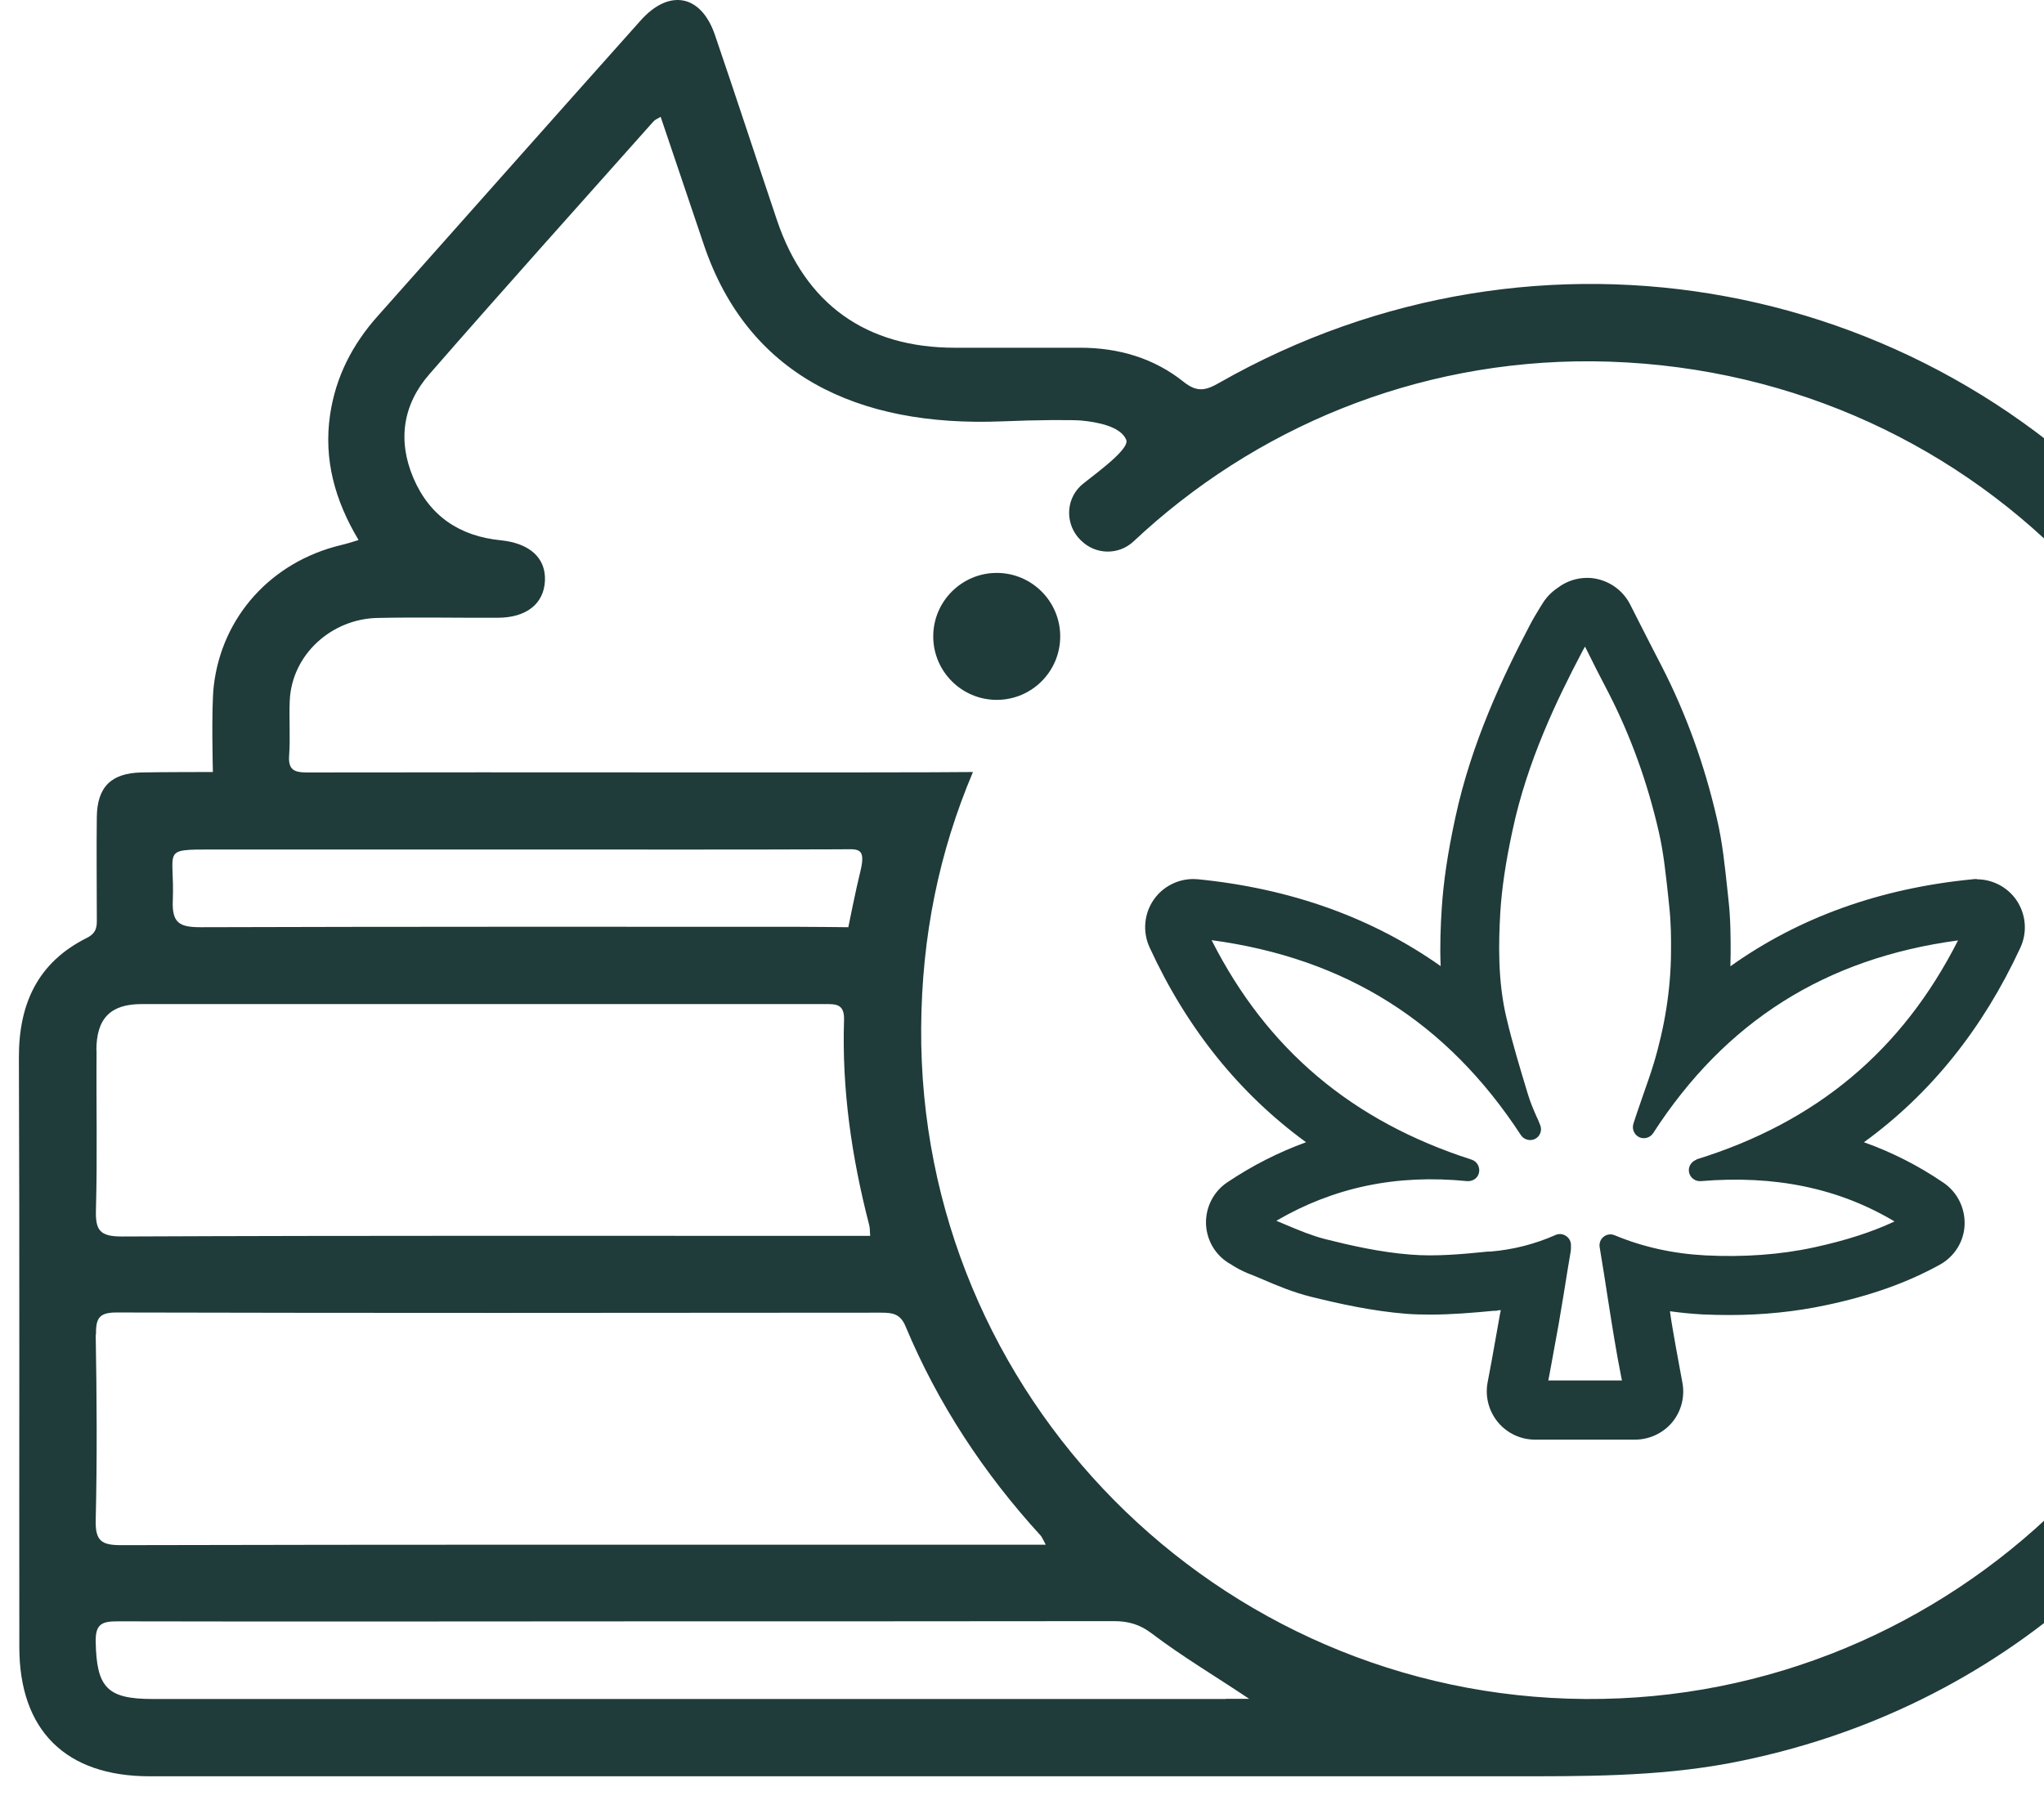
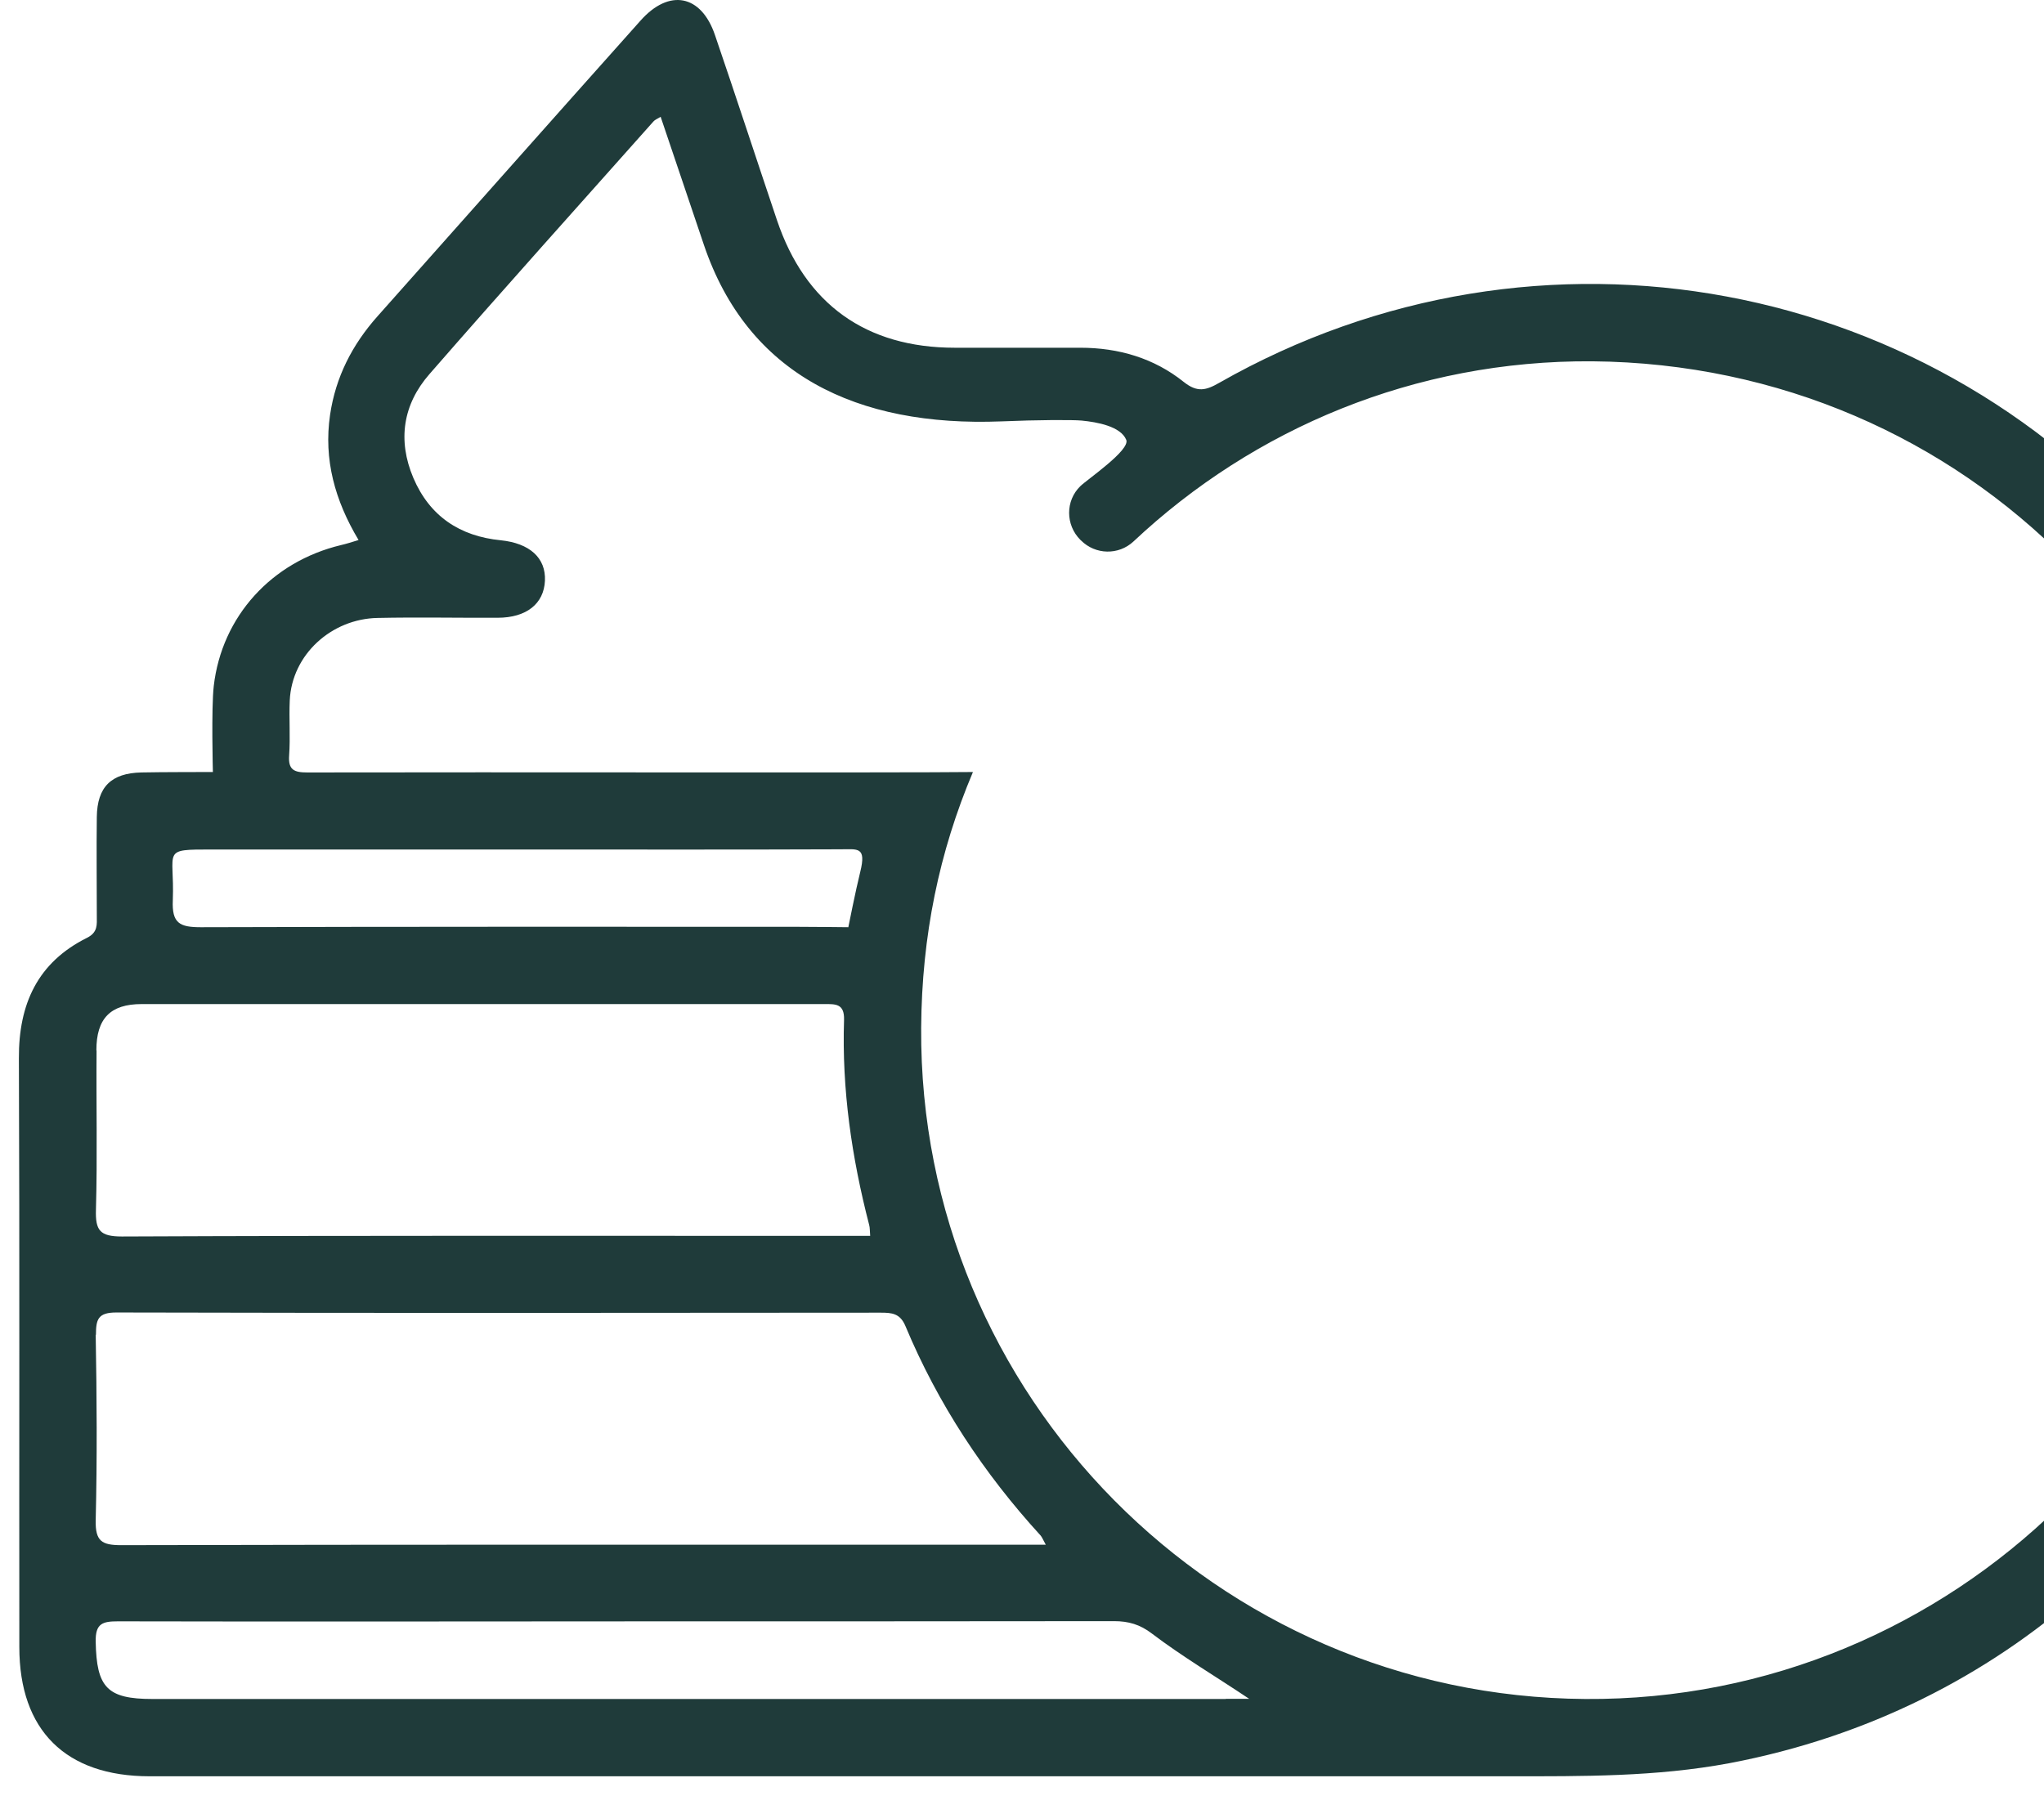
<svg xmlns="http://www.w3.org/2000/svg" width="33" height="29" viewBox="0 0 33 29" fill="none">
  <path d="M35.022 9.039C31.272 4.45 24.839 3.247 19.687 6.18C19.471 6.304 19.331 6.342 19.111 6.167C18.632 5.783 18.059 5.615 17.442 5.615C16.767 5.615 16.092 5.615 15.417 5.615C13.98 5.615 13 4.909 12.544 3.555C12.209 2.561 11.883 1.56 11.543 0.566C11.321 -0.088 10.803 -0.188 10.341 0.333C8.921 1.923 7.509 3.517 6.094 5.108C5.686 5.567 5.419 6.088 5.329 6.698C5.223 7.421 5.408 8.083 5.789 8.72C5.676 8.755 5.59 8.782 5.504 8.802C4.387 9.07 3.581 9.951 3.451 11.078C3.41 11.438 3.437 12.466 3.437 12.466C3.437 12.466 2.567 12.466 2.282 12.473C1.796 12.484 1.569 12.706 1.563 13.193C1.556 13.724 1.563 14.259 1.563 14.79C1.563 14.928 1.583 15.054 1.405 15.143C0.606 15.541 0.301 16.213 0.305 17.087C0.318 20.257 0.308 23.424 0.312 26.595C0.312 27.942 1.062 28.682 2.416 28.682C9.73 28.682 17.041 28.682 24.355 28.682C25.548 28.682 26.738 28.692 27.924 28.47C36.852 26.776 40.766 16.076 35.022 9.039ZM3.427 13.717H8.387C10.114 13.717 11.842 13.721 13.569 13.714C13.847 13.714 13.991 13.666 13.888 14.081C13.816 14.369 13.696 14.972 13.696 14.972C13.696 14.972 13.089 14.965 12.791 14.965C9.607 14.965 6.426 14.962 3.242 14.972C2.903 14.972 2.773 14.91 2.79 14.537C2.821 13.717 2.591 13.717 3.424 13.717H3.427ZM1.556 16.96C1.556 16.446 1.782 16.213 2.286 16.213C5.96 16.213 9.634 16.213 13.309 16.213C13.487 16.213 13.634 16.203 13.627 16.466C13.59 17.591 13.751 18.691 14.032 19.777C14.046 19.825 14.042 19.877 14.049 19.956H13.651C9.758 19.956 5.861 19.949 1.967 19.966C1.611 19.966 1.539 19.866 1.549 19.534C1.573 18.677 1.552 17.82 1.559 16.963L1.556 16.96ZM1.549 21.553C1.549 21.303 1.583 21.193 1.878 21.193C5.991 21.203 10.104 21.2 14.22 21.196C14.399 21.196 14.532 21.207 14.618 21.412C15.142 22.667 15.883 23.791 16.801 24.795C16.825 24.823 16.836 24.857 16.884 24.943H15.389C10.913 24.943 6.437 24.939 1.957 24.95C1.641 24.95 1.539 24.884 1.545 24.552C1.569 23.555 1.563 22.554 1.545 21.553H1.549ZM19.79 27.434C14.015 27.434 8.239 27.434 2.461 27.434C1.727 27.434 1.559 27.246 1.545 26.509C1.539 26.214 1.655 26.18 1.905 26.18C4.891 26.187 7.876 26.18 10.861 26.18C13.237 26.18 15.612 26.18 17.987 26.177C18.22 26.177 18.405 26.231 18.594 26.375C19.091 26.752 19.626 27.068 20.167 27.431H19.79V27.434ZM25.593 27.434C19.646 27.393 14.834 22.53 14.872 16.597C14.882 15.109 15.163 13.755 15.708 12.466C14.553 12.48 7.996 12.466 4.959 12.473C4.75 12.473 4.651 12.432 4.668 12.199C4.689 11.904 4.665 11.606 4.678 11.311C4.712 10.568 5.353 9.992 6.097 9.978C6.742 9.964 7.389 9.978 8.034 9.975C8.5 9.975 8.781 9.748 8.798 9.378C8.815 9.008 8.551 8.772 8.085 8.724C7.424 8.659 6.937 8.336 6.673 7.716C6.416 7.109 6.505 6.53 6.934 6.04C8.126 4.672 9.343 3.318 10.55 1.961C10.573 1.934 10.611 1.92 10.666 1.886C10.903 2.582 11.132 3.27 11.365 3.956C12.071 6.04 13.823 6.897 16.171 6.804C16.733 6.78 17.309 6.777 17.463 6.791C17.71 6.815 18.093 6.883 18.183 7.102C18.251 7.267 17.555 7.74 17.442 7.85C17.199 8.086 17.202 8.477 17.442 8.717C17.442 8.717 17.449 8.724 17.453 8.727C17.686 8.96 18.059 8.967 18.299 8.744C20.239 6.921 22.844 5.814 25.706 5.834C31.756 5.886 36.516 10.725 36.472 16.782C36.427 22.667 31.519 27.476 25.596 27.434H25.593Z" fill="#1F3B3A" />
-   <path d="M16.092 9.251C15.527 9.251 15.067 9.711 15.067 10.276C15.067 10.842 15.527 11.301 16.092 11.301C16.658 11.301 17.117 10.842 17.117 10.276C17.117 9.711 16.658 9.251 16.092 9.251Z" fill="#1F3B3A" />
-   <path d="M31.92 14.194C31.896 14.194 31.869 14.194 31.845 14.198C30.343 14.345 29.038 14.818 27.937 15.603C27.937 15.531 27.941 15.459 27.941 15.39C27.941 15.14 27.941 14.845 27.907 14.54L27.889 14.372C27.848 13.995 27.811 13.608 27.718 13.214C27.519 12.347 27.218 11.517 26.827 10.756C26.71 10.534 26.597 10.307 26.481 10.081L26.316 9.756C26.21 9.55 26.018 9.403 25.795 9.351C25.737 9.337 25.682 9.331 25.624 9.331C25.456 9.331 25.291 9.385 25.154 9.488C25.103 9.523 24.986 9.605 24.897 9.756L24.863 9.81C24.805 9.906 24.746 10.002 24.695 10.102C24.273 10.907 23.756 11.987 23.495 13.207C23.372 13.776 23.303 14.246 23.276 14.678C23.259 14.948 23.245 15.264 23.259 15.6C22.152 14.818 20.843 14.348 19.345 14.198C19.317 14.198 19.293 14.194 19.266 14.194C19.016 14.194 18.779 14.314 18.632 14.52C18.471 14.746 18.443 15.044 18.56 15.298C19.16 16.604 20.006 17.656 21.086 18.444C20.644 18.605 20.222 18.818 19.818 19.089C19.591 19.239 19.461 19.497 19.471 19.767C19.482 20.038 19.633 20.285 19.872 20.415L19.91 20.439C19.965 20.473 20.044 20.518 20.143 20.559C20.226 20.59 20.304 20.624 20.387 20.659C20.616 20.758 20.88 20.868 21.165 20.939C21.61 21.049 22.145 21.169 22.7 21.214C22.827 21.224 22.954 21.227 23.091 21.227C23.444 21.227 23.783 21.197 24.112 21.166H24.15C24.177 21.159 24.205 21.155 24.229 21.155C24.229 21.176 24.222 21.193 24.218 21.214C24.174 21.471 24.126 21.724 24.081 21.982L24.016 22.328C23.975 22.554 24.037 22.787 24.184 22.965C24.332 23.143 24.551 23.246 24.781 23.246H26.398C26.628 23.246 26.847 23.143 26.995 22.969C27.142 22.794 27.204 22.557 27.163 22.331L27.111 22.05C27.074 21.851 27.039 21.656 27.005 21.457C26.988 21.361 26.974 21.269 26.961 21.173C27.132 21.197 27.307 21.214 27.482 21.224C27.632 21.231 27.78 21.234 27.927 21.234C28.465 21.234 28.99 21.18 29.49 21.073C30.213 20.919 30.793 20.71 31.317 20.422C31.553 20.292 31.708 20.048 31.718 19.778C31.728 19.507 31.601 19.25 31.379 19.099C30.978 18.825 30.546 18.605 30.093 18.444C31.169 17.663 32.013 16.611 32.619 15.301C32.736 15.048 32.709 14.753 32.547 14.523C32.4 14.318 32.163 14.198 31.913 14.198L31.92 14.194ZM27.392 18.725C27.307 18.753 27.252 18.838 27.269 18.928C27.286 19.017 27.368 19.078 27.457 19.072C28.657 18.972 29.685 19.185 30.587 19.723C30.213 19.898 29.795 20.031 29.291 20.141C28.739 20.261 28.15 20.302 27.533 20.271C27.012 20.244 26.518 20.134 26.069 19.946C26.011 19.922 25.943 19.928 25.891 19.97C25.84 20.011 25.816 20.072 25.826 20.137C25.871 20.408 25.915 20.683 25.956 20.953C25.991 21.173 26.025 21.395 26.062 21.615C26.097 21.824 26.134 22.033 26.176 22.242L26.186 22.29H24.997L25.021 22.167C25.069 21.903 25.117 21.642 25.165 21.378C25.216 21.077 25.267 20.772 25.315 20.466L25.36 20.199C25.363 20.172 25.363 20.144 25.363 20.103C25.363 20.045 25.332 19.987 25.281 19.956C25.23 19.922 25.168 19.918 25.113 19.942C24.788 20.086 24.434 20.179 24.064 20.209H24.027C23.612 20.251 23.18 20.292 22.769 20.258C22.282 20.22 21.799 20.11 21.391 20.007C21.178 19.952 20.973 19.867 20.753 19.774C20.705 19.754 20.654 19.733 20.606 19.712C21.535 19.171 22.543 18.958 23.687 19.072C23.783 19.078 23.862 19.02 23.879 18.931C23.896 18.842 23.845 18.753 23.759 18.725C21.83 18.105 20.455 16.947 19.561 15.181C21.727 15.473 23.362 16.504 24.554 18.328C24.602 18.403 24.705 18.431 24.784 18.39C24.866 18.348 24.901 18.249 24.866 18.167C24.846 18.112 24.822 18.06 24.798 18.009C24.753 17.906 24.709 17.803 24.668 17.67C24.548 17.272 24.421 16.857 24.325 16.45C24.177 15.843 24.195 15.212 24.222 14.732C24.246 14.348 24.308 13.923 24.421 13.402C24.657 12.292 25.14 11.291 25.535 10.54C25.552 10.506 25.569 10.475 25.59 10.441C25.716 10.698 25.843 10.945 25.97 11.188C26.326 11.881 26.597 12.631 26.779 13.423C26.858 13.762 26.895 14.126 26.933 14.475L26.95 14.64C26.978 14.893 26.981 15.157 26.978 15.38C26.974 15.973 26.878 16.58 26.697 17.18C26.645 17.351 26.584 17.519 26.525 17.69C26.474 17.841 26.419 17.992 26.371 18.146C26.344 18.232 26.385 18.324 26.464 18.362C26.542 18.4 26.642 18.372 26.69 18.297C27.855 16.494 29.47 15.473 31.612 15.185C30.71 16.964 29.326 18.122 27.386 18.722L27.392 18.725Z" fill="#1F3B3A" />
</svg>